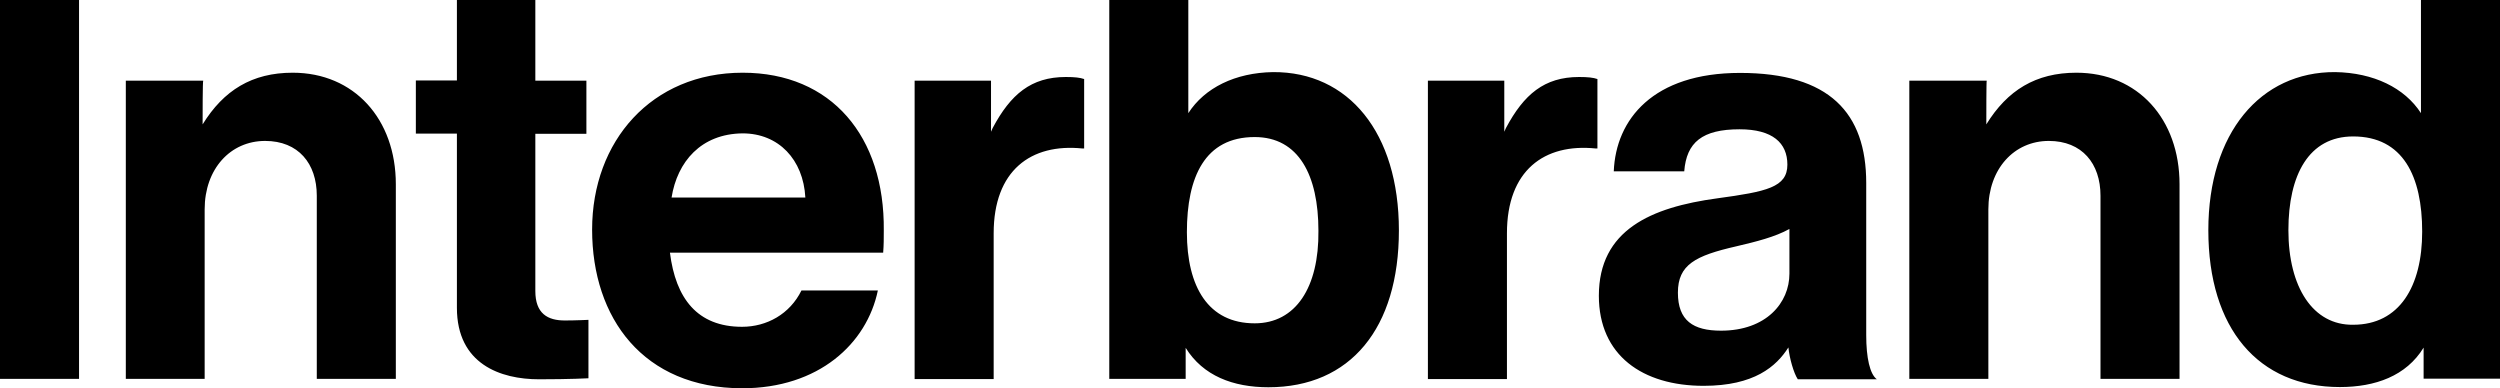
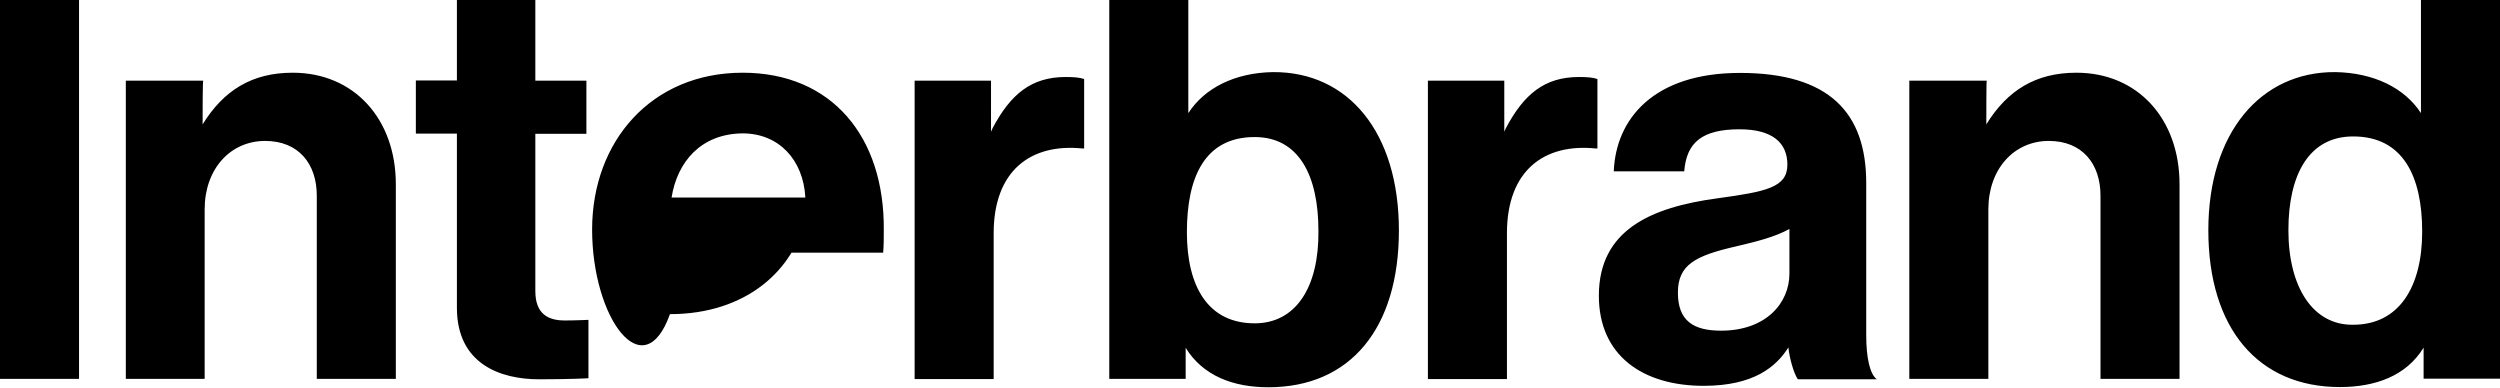
<svg xmlns="http://www.w3.org/2000/svg" version="1.1" baseProfile="full" x="0px" y="0px" viewBox="0 301 1224 190.1" enable-background="new 0 301 1224 190.1" xml:space="preserve">
  <g>
-     <path fill="currentColor" d="M99.2,361.9c10.3-16.7,24.2-25.3,44.1-25.3c30.1,0,50.5,22.7,50.5,54.6v95.3h-38.7v-89.7         c0-15.7-9-26.8-25.3-26.8c-17,0-29.6,13.7-29.6,33.5v83H61.6v-146h37.9C99.2,340.5,99.2,358,99.2,361.9z M972.5,361.9         c10.3-16.7,24.2-25.3,44.1-25.3c30.1,0,50.5,22.7,50.5,54.6v95.3h-38.7v-89.7c0-15.7-9-26.8-25.3-26.8c-17,0-29.6,13.7-29.6,33.5         v83h-38.7v-146h37.9C972.5,340.5,972.5,358,972.5,361.9z M289.9,413.4c0-43.3,29.1-76.8,73.7-76.8c43.5,0,69.6,31.2,69.1,77.3         c0,3.9,0,7-0.3,10.8H328c2.8,22.4,13.4,36.3,35.3,36.3c12.1,0,23.4-6.2,29.1-17.8h37.4c-5.4,26-28.9,47.9-66.5,47.9         C315.1,491,289.9,456.9,289.9,413.4z M328.8,397.7h65.5c-1-18.6-13.1-31.4-30.7-31.4C343.2,366.5,331.6,380.2,328.8,397.7z         M736.5,365.5l0.8-1.8c8.8-16.5,18.8-25,35.8-25c4.4,0,7,0.3,9,1v34h-0.8c-25.3-2.6-43.5,10.8-43.5,41.5v71.4h-38.7V340.5h37.4         V365.5z M875.6,471.1c-5.9,9.3-16.7,18.8-41.5,18.8c-29.9,0-51.3-14.9-51.3-44.1c0-32.2,25.5-43.3,58-47.7         c24.2-3.3,34.3-5.4,34.3-16.5c0-10.6-7.2-17.3-23.4-17.3c-18.3,0-26,6.4-27.1,20.6h-34.5c1-25.5,19.3-48.2,61.8-48.2         c43.8,0,61.8,19.6,61.8,53.9v74.5c0,11.1,1.8,19.1,5.2,21.6h-38.7C878.2,483.7,876.1,476.3,875.6,471.1z M876.1,435v-21.9         c-7,3.9-16.2,6.2-26,8.5c-20.1,4.6-28.6,9-28.6,22.7s7.5,18.6,21.1,18.6C864.8,462.9,876.1,449.2,876.1,435z M0,301v185.5h38.7V301         H0z M262.1,443.5v-77h25v-26h-25V301h-38.4v39.4h-20.1v26h20.1v85.3c0,27.6,21.4,35,40.2,35c15.5,0,24.2-0.5,24.2-0.5v-28.6         c0,0-6.4,0.3-11.3,0.3C268,458,262.1,454.4,262.1,443.5z M623.3,336.3c-18.6,0.3-33.5,7.7-41.5,20.1V301h-38.7v185.5h37.4v-15.2         c8.5,13.7,23.2,19.3,40.5,19.3c40.2,0,63.9-28.9,63.9-76.8S660.2,336.1,623.3,336.3z M614.3,459.3c-22.7,0-33.2-17.8-33.2-44.6         c0-27.1,8.8-46.6,33.2-46.6c21.6,0,31.2,18.8,31.2,45.9C645.8,441.7,634.4,459.3,614.3,459.3z M485.2,365.5l0.8-1.8         c8.8-16.5,18.8-25,35.8-25c4.4,0,7,0.3,9,1v34H530c-25.3-2.6-43.5,10.8-43.5,41.5v71.4h-38.7V340.5h37.4L485.2,365.5L485.2,365.5z         M1081.2,413.7c0,48.2,24.5,76.8,64.4,76.8c17.3,0,32.5-5.4,41-19.3v15.2h37.4V301h-38.7v55.4c-8-12.4-23.2-19.8-42-20.1         C1106.8,336.1,1081.2,366,1081.2,413.7z M1120.4,413.7c0-27.1,10-45.9,31.7-45.9c24.5,0,33.8,19.6,33.8,46.6         c0,26.8-11.1,45.6-33.8,45.6C1132.5,460.3,1120.4,441.7,1120.4,413.7z" />
+     <path fill="currentColor" d="M99.2,361.9c10.3-16.7,24.2-25.3,44.1-25.3c30.1,0,50.5,22.7,50.5,54.6v95.3h-38.7v-89.7         c0-15.7-9-26.8-25.3-26.8c-17,0-29.6,13.7-29.6,33.5v83H61.6v-146h37.9C99.2,340.5,99.2,358,99.2,361.9z M972.5,361.9         c10.3-16.7,24.2-25.3,44.1-25.3c30.1,0,50.5,22.7,50.5,54.6v95.3h-38.7v-89.7c0-15.7-9-26.8-25.3-26.8c-17,0-29.6,13.7-29.6,33.5         v83h-38.7v-146h37.9C972.5,340.5,972.5,358,972.5,361.9z M289.9,413.4c0-43.3,29.1-76.8,73.7-76.8c43.5,0,69.6,31.2,69.1,77.3         c0,3.9,0,7-0.3,10.8H328c12.1,0,23.4-6.2,29.1-17.8h37.4c-5.4,26-28.9,47.9-66.5,47.9         C315.1,491,289.9,456.9,289.9,413.4z M328.8,397.7h65.5c-1-18.6-13.1-31.4-30.7-31.4C343.2,366.5,331.6,380.2,328.8,397.7z         M736.5,365.5l0.8-1.8c8.8-16.5,18.8-25,35.8-25c4.4,0,7,0.3,9,1v34h-0.8c-25.3-2.6-43.5,10.8-43.5,41.5v71.4h-38.7V340.5h37.4         V365.5z M875.6,471.1c-5.9,9.3-16.7,18.8-41.5,18.8c-29.9,0-51.3-14.9-51.3-44.1c0-32.2,25.5-43.3,58-47.7         c24.2-3.3,34.3-5.4,34.3-16.5c0-10.6-7.2-17.3-23.4-17.3c-18.3,0-26,6.4-27.1,20.6h-34.5c1-25.5,19.3-48.2,61.8-48.2         c43.8,0,61.8,19.6,61.8,53.9v74.5c0,11.1,1.8,19.1,5.2,21.6h-38.7C878.2,483.7,876.1,476.3,875.6,471.1z M876.1,435v-21.9         c-7,3.9-16.2,6.2-26,8.5c-20.1,4.6-28.6,9-28.6,22.7s7.5,18.6,21.1,18.6C864.8,462.9,876.1,449.2,876.1,435z M0,301v185.5h38.7V301         H0z M262.1,443.5v-77h25v-26h-25V301h-38.4v39.4h-20.1v26h20.1v85.3c0,27.6,21.4,35,40.2,35c15.5,0,24.2-0.5,24.2-0.5v-28.6         c0,0-6.4,0.3-11.3,0.3C268,458,262.1,454.4,262.1,443.5z M623.3,336.3c-18.6,0.3-33.5,7.7-41.5,20.1V301h-38.7v185.5h37.4v-15.2         c8.5,13.7,23.2,19.3,40.5,19.3c40.2,0,63.9-28.9,63.9-76.8S660.2,336.1,623.3,336.3z M614.3,459.3c-22.7,0-33.2-17.8-33.2-44.6         c0-27.1,8.8-46.6,33.2-46.6c21.6,0,31.2,18.8,31.2,45.9C645.8,441.7,634.4,459.3,614.3,459.3z M485.2,365.5l0.8-1.8         c8.8-16.5,18.8-25,35.8-25c4.4,0,7,0.3,9,1v34H530c-25.3-2.6-43.5,10.8-43.5,41.5v71.4h-38.7V340.5h37.4L485.2,365.5L485.2,365.5z         M1081.2,413.7c0,48.2,24.5,76.8,64.4,76.8c17.3,0,32.5-5.4,41-19.3v15.2h37.4V301h-38.7v55.4c-8-12.4-23.2-19.8-42-20.1         C1106.8,336.1,1081.2,366,1081.2,413.7z M1120.4,413.7c0-27.1,10-45.9,31.7-45.9c24.5,0,33.8,19.6,33.8,46.6         c0,26.8-11.1,45.6-33.8,45.6C1132.5,460.3,1120.4,441.7,1120.4,413.7z" />
  </g>
</svg>